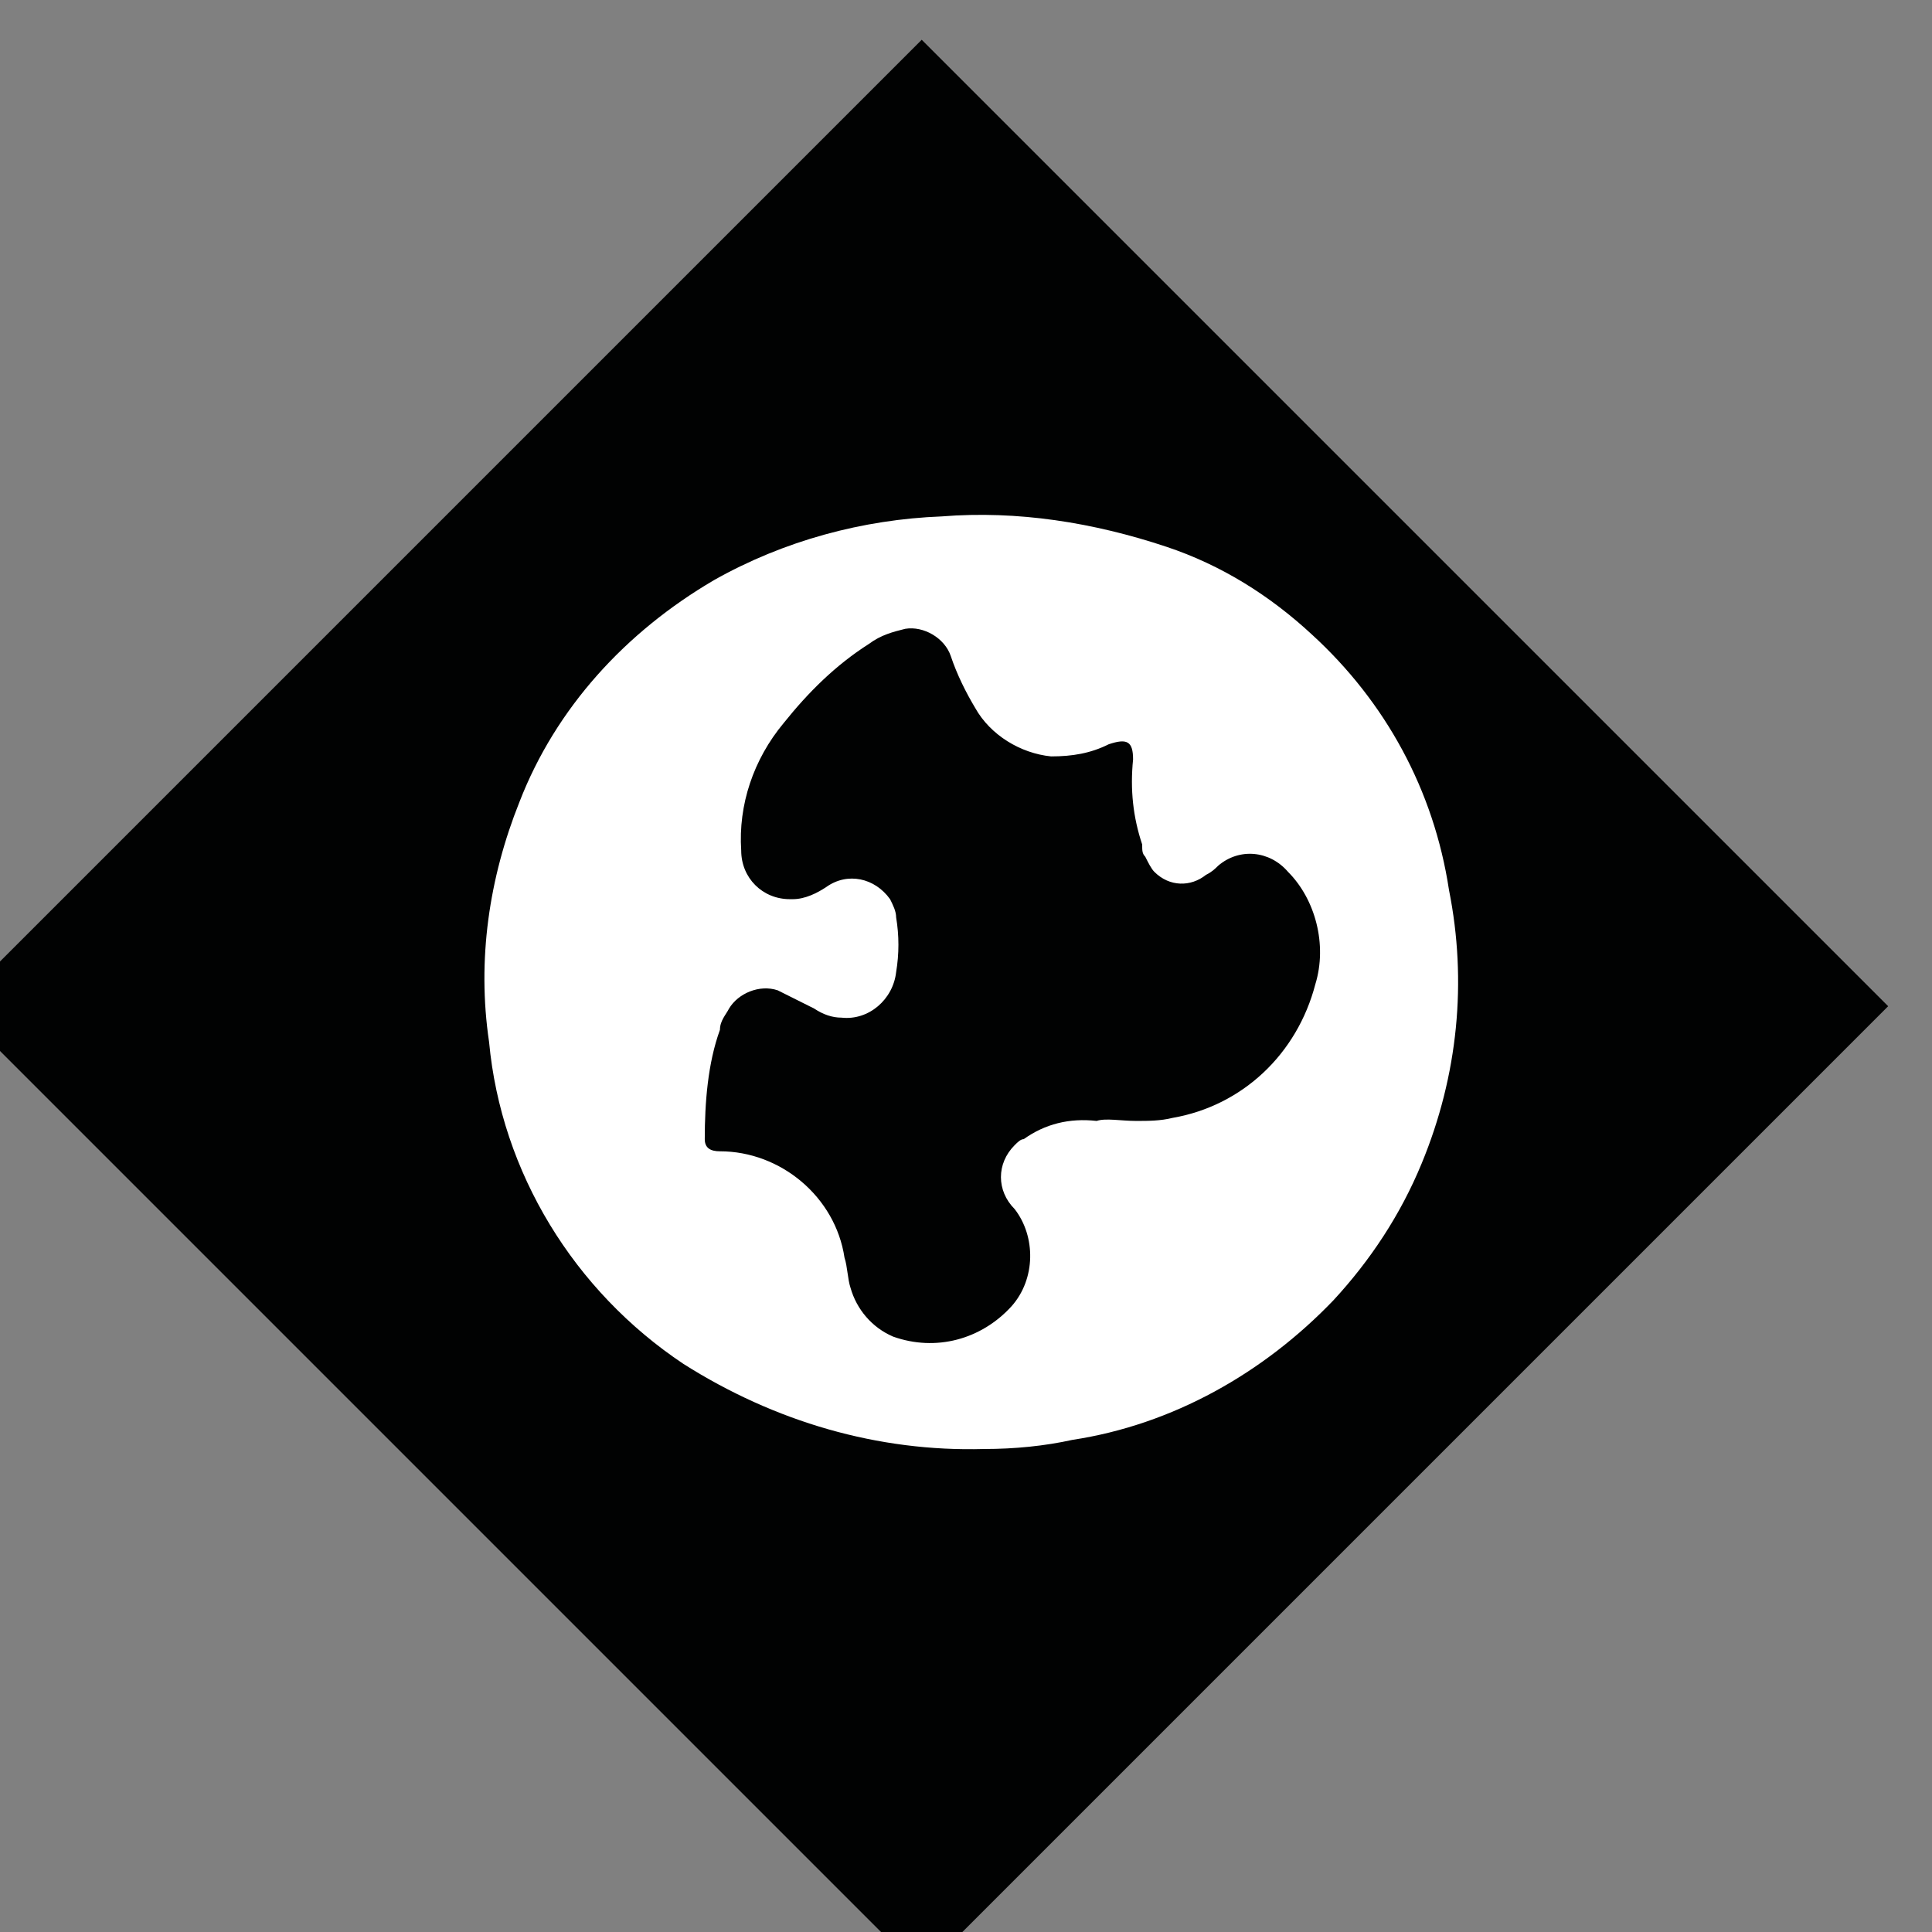
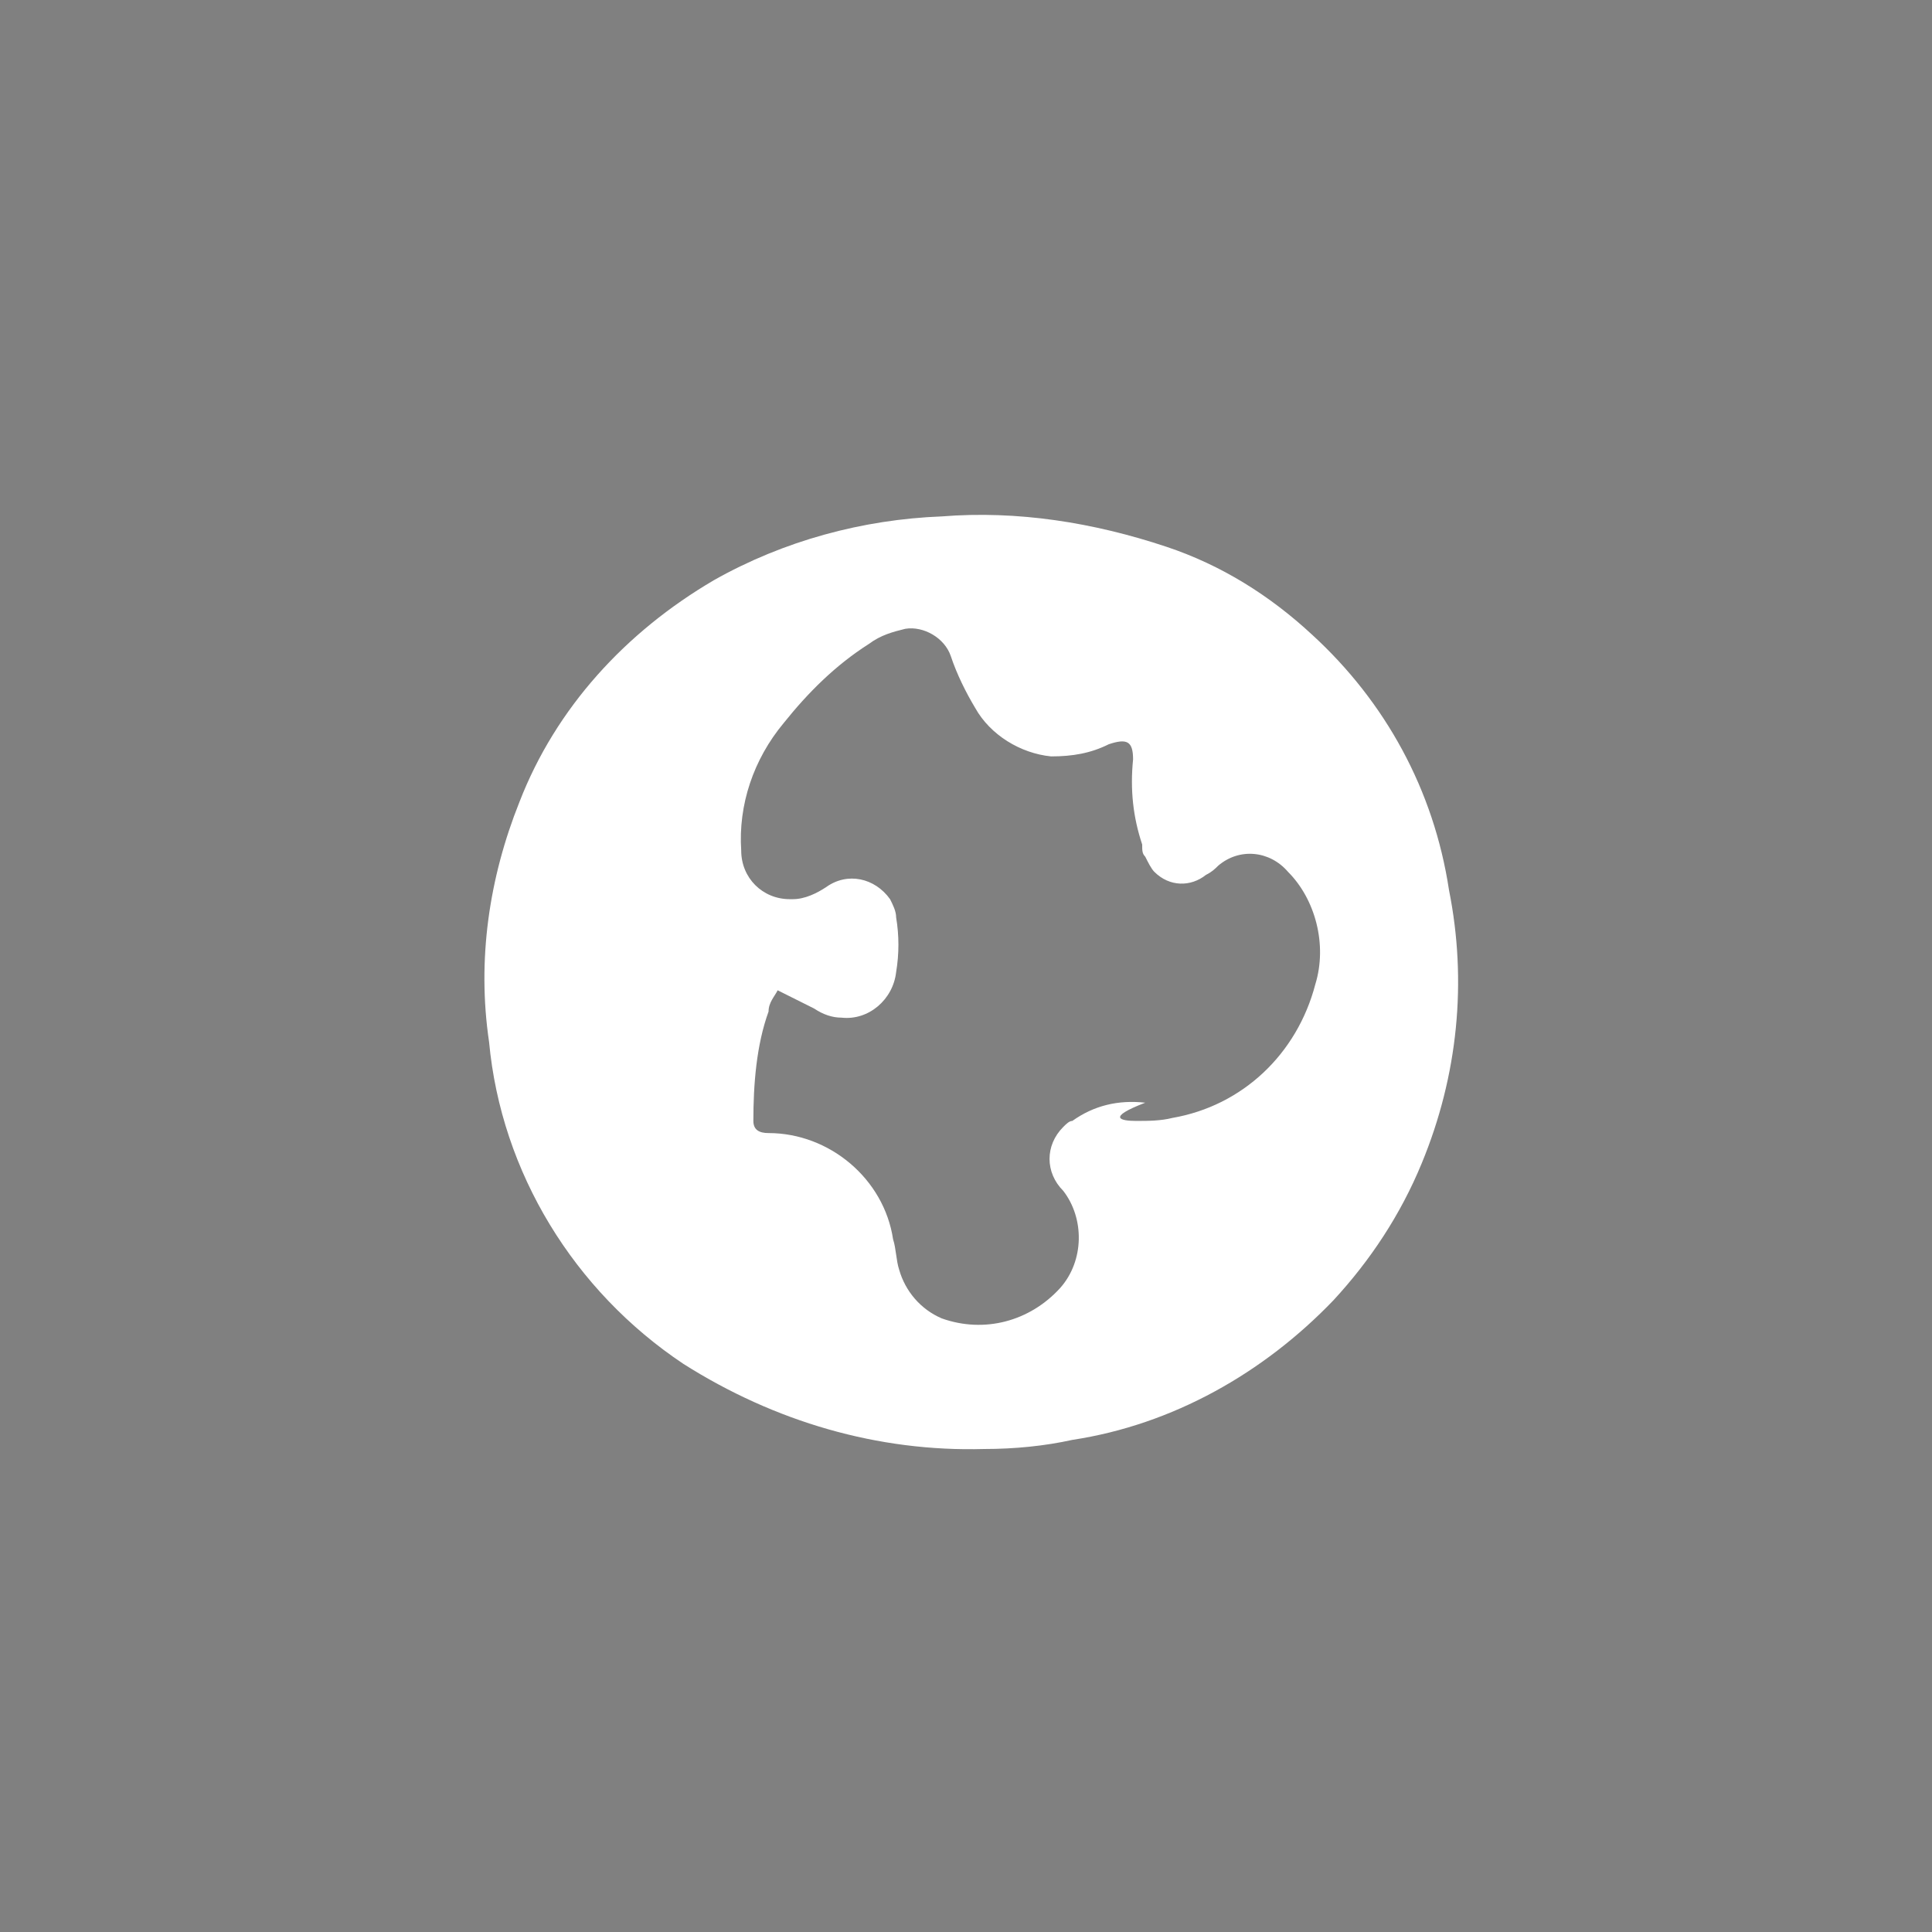
<svg xmlns="http://www.w3.org/2000/svg" version="1.1" id="Livello_1" x="0px" y="0px" viewBox="0 0 63.6 63.6" style="enable-background:new 0 0 63.6 63.6;" xml:space="preserve">
  <rect x="0" y="0" width="63.6" height="63.6" fill="#808080" stroke="none" />
  <style type="text/css">
	.st0{fill:#010202;}
	.st1{fill:#FFFFFF;}
</style>
  <g id="Raggruppa_38" transform="translate(-12863 -646)">
-     <rect id="Rettangolo_46" x="12872.3" y="655.3" transform="matrix(0.707 -0.707 0.707 0.707 3297.514 9316.543)" class="st0" width="45" height="45" />
-     <path id="Tracciato_17" class="st1" d="M12895.4,693.7c-3.5,0.1-6.9-0.9-9.9-2.8c-3.6-2.4-6-6.3-6.4-10.6c-0.4-2.7,0-5.4,1-7.9   c1.2-3.1,3.5-5.6,6.4-7.3c2.3-1.3,4.9-2,7.5-2.1c2.5-0.2,5,0.2,7.4,1c1.8,0.6,3.4,1.6,4.8,2.9c2.4,2.2,4,5.1,4.5,8.4   c0.6,3,0.3,6.1-0.9,9c-0.7,1.7-1.7,3.2-2.9,4.5c-2.3,2.4-5.3,4.1-8.6,4.6C12897.4,693.6,12896.4,693.7,12895.4,693.7z    M12900.4,682.9c0.4,0,0.8,0,1.2-0.1c2.3-0.4,4.1-2.1,4.7-4.4c0.4-1.3,0-2.8-0.9-3.7c-0.6-0.7-1.6-0.8-2.3-0.2c0,0,0,0,0,0   c-0.1,0.1-0.2,0.2-0.4,0.3c-0.5,0.4-1.2,0.4-1.7-0.1c-0.1-0.1-0.2-0.3-0.3-0.5c-0.1-0.1-0.1-0.2-0.1-0.4c-0.3-0.9-0.4-1.8-0.3-2.8   c0-0.6-0.2-0.7-0.8-0.5c-0.6,0.3-1.2,0.4-1.9,0.4c-1-0.1-2-0.7-2.5-1.6c-0.3-0.5-0.6-1.1-0.8-1.7c-0.2-0.6-0.9-1-1.5-0.9   c-0.4,0.1-0.8,0.2-1.2,0.5c-1.1,0.7-2,1.6-2.8,2.6c-1,1.2-1.5,2.7-1.4,4.2c0,0.9,0.7,1.6,1.6,1.6c0,0,0.1,0,0.1,0   c0.4,0,0.8-0.2,1.1-0.4c0.7-0.5,1.6-0.3,2.1,0.4c0.1,0.2,0.2,0.4,0.2,0.6c0.1,0.6,0.1,1.2,0,1.8c-0.1,0.9-0.9,1.6-1.8,1.5   c-0.3,0-0.6-0.1-0.9-0.3c-0.4-0.2-0.8-0.4-1.2-0.6c-0.6-0.2-1.3,0.1-1.6,0.6c-0.1,0.2-0.3,0.4-0.3,0.7c-0.4,1.1-0.5,2.4-0.5,3.6   c0,0.3,0.2,0.4,0.5,0.4c2,0,3.8,1.5,4.1,3.5c0.1,0.3,0.1,0.7,0.2,1c0.2,0.7,0.7,1.3,1.4,1.6c1.4,0.5,2.9,0.1,3.9-1   c0.8-0.9,0.8-2.3,0.1-3.2c-0.6-0.6-0.6-1.5,0-2.1c0.1-0.1,0.2-0.2,0.3-0.2c0.7-0.5,1.5-0.7,2.4-0.6   C12899.4,682.8,12899.9,682.9,12900.4,682.9L12900.4,682.9z" />
+     <path id="Tracciato_17" class="st1" d="M12895.4,693.7c-3.5,0.1-6.9-0.9-9.9-2.8c-3.6-2.4-6-6.3-6.4-10.6c-0.4-2.7,0-5.4,1-7.9   c1.2-3.1,3.5-5.6,6.4-7.3c2.3-1.3,4.9-2,7.5-2.1c2.5-0.2,5,0.2,7.4,1c1.8,0.6,3.4,1.6,4.8,2.9c2.4,2.2,4,5.1,4.5,8.4   c0.6,3,0.3,6.1-0.9,9c-0.7,1.7-1.7,3.2-2.9,4.5c-2.3,2.4-5.3,4.1-8.6,4.6C12897.4,693.6,12896.4,693.7,12895.4,693.7z    M12900.4,682.9c0.4,0,0.8,0,1.2-0.1c2.3-0.4,4.1-2.1,4.7-4.4c0.4-1.3,0-2.8-0.9-3.7c-0.6-0.7-1.6-0.8-2.3-0.2c0,0,0,0,0,0   c-0.1,0.1-0.2,0.2-0.4,0.3c-0.5,0.4-1.2,0.4-1.7-0.1c-0.1-0.1-0.2-0.3-0.3-0.5c-0.1-0.1-0.1-0.2-0.1-0.4c-0.3-0.9-0.4-1.8-0.3-2.8   c0-0.6-0.2-0.7-0.8-0.5c-0.6,0.3-1.2,0.4-1.9,0.4c-1-0.1-2-0.7-2.5-1.6c-0.3-0.5-0.6-1.1-0.8-1.7c-0.2-0.6-0.9-1-1.5-0.9   c-0.4,0.1-0.8,0.2-1.2,0.5c-1.1,0.7-2,1.6-2.8,2.6c-1,1.2-1.5,2.7-1.4,4.2c0,0.9,0.7,1.6,1.6,1.6c0,0,0.1,0,0.1,0   c0.4,0,0.8-0.2,1.1-0.4c0.7-0.5,1.6-0.3,2.1,0.4c0.1,0.2,0.2,0.4,0.2,0.6c0.1,0.6,0.1,1.2,0,1.8c-0.1,0.9-0.9,1.6-1.8,1.5   c-0.3,0-0.6-0.1-0.9-0.3c-0.4-0.2-0.8-0.4-1.2-0.6c-0.1,0.2-0.3,0.4-0.3,0.7c-0.4,1.1-0.5,2.4-0.5,3.6   c0,0.3,0.2,0.4,0.5,0.4c2,0,3.8,1.5,4.1,3.5c0.1,0.3,0.1,0.7,0.2,1c0.2,0.7,0.7,1.3,1.4,1.6c1.4,0.5,2.9,0.1,3.9-1   c0.8-0.9,0.8-2.3,0.1-3.2c-0.6-0.6-0.6-1.5,0-2.1c0.1-0.1,0.2-0.2,0.3-0.2c0.7-0.5,1.5-0.7,2.4-0.6   C12899.4,682.8,12899.9,682.9,12900.4,682.9L12900.4,682.9z" />
  </g>
</svg>